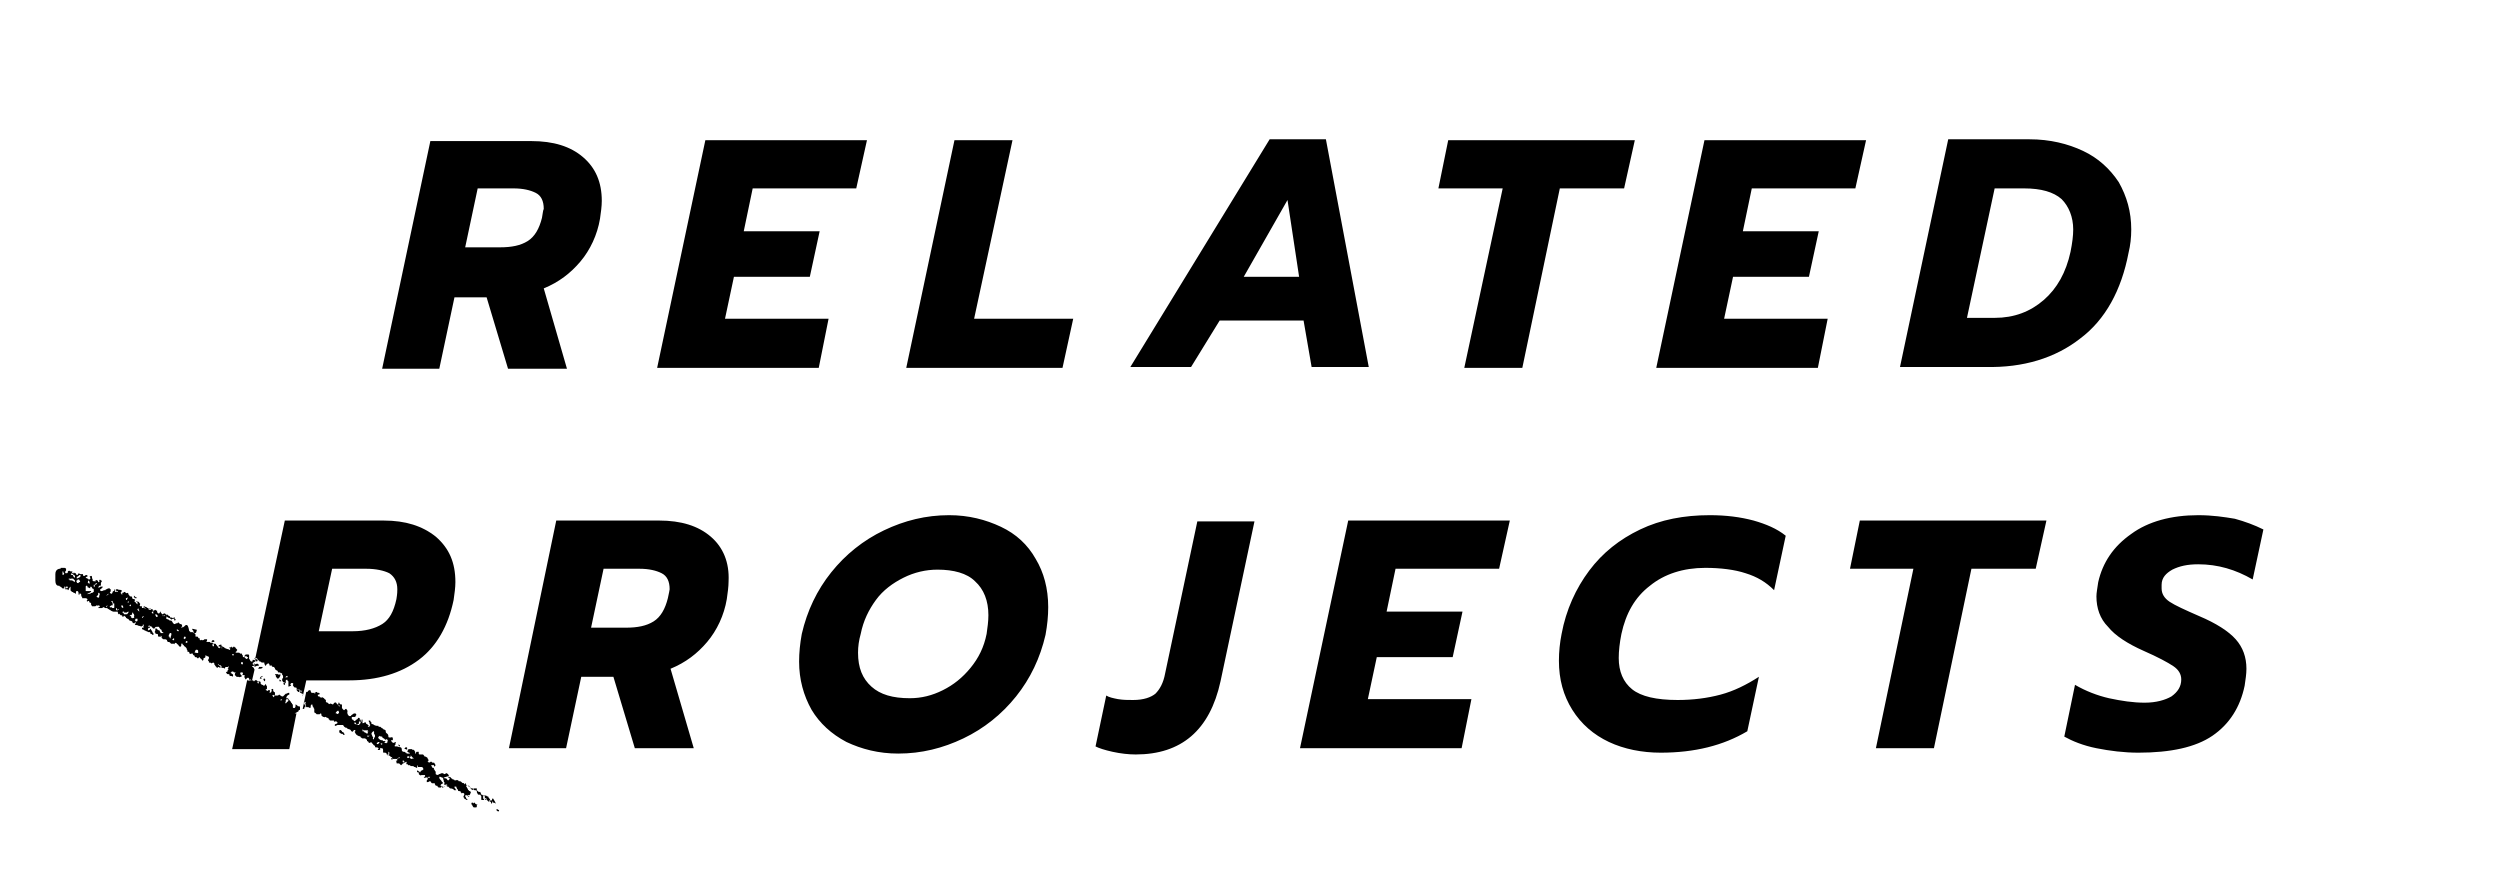
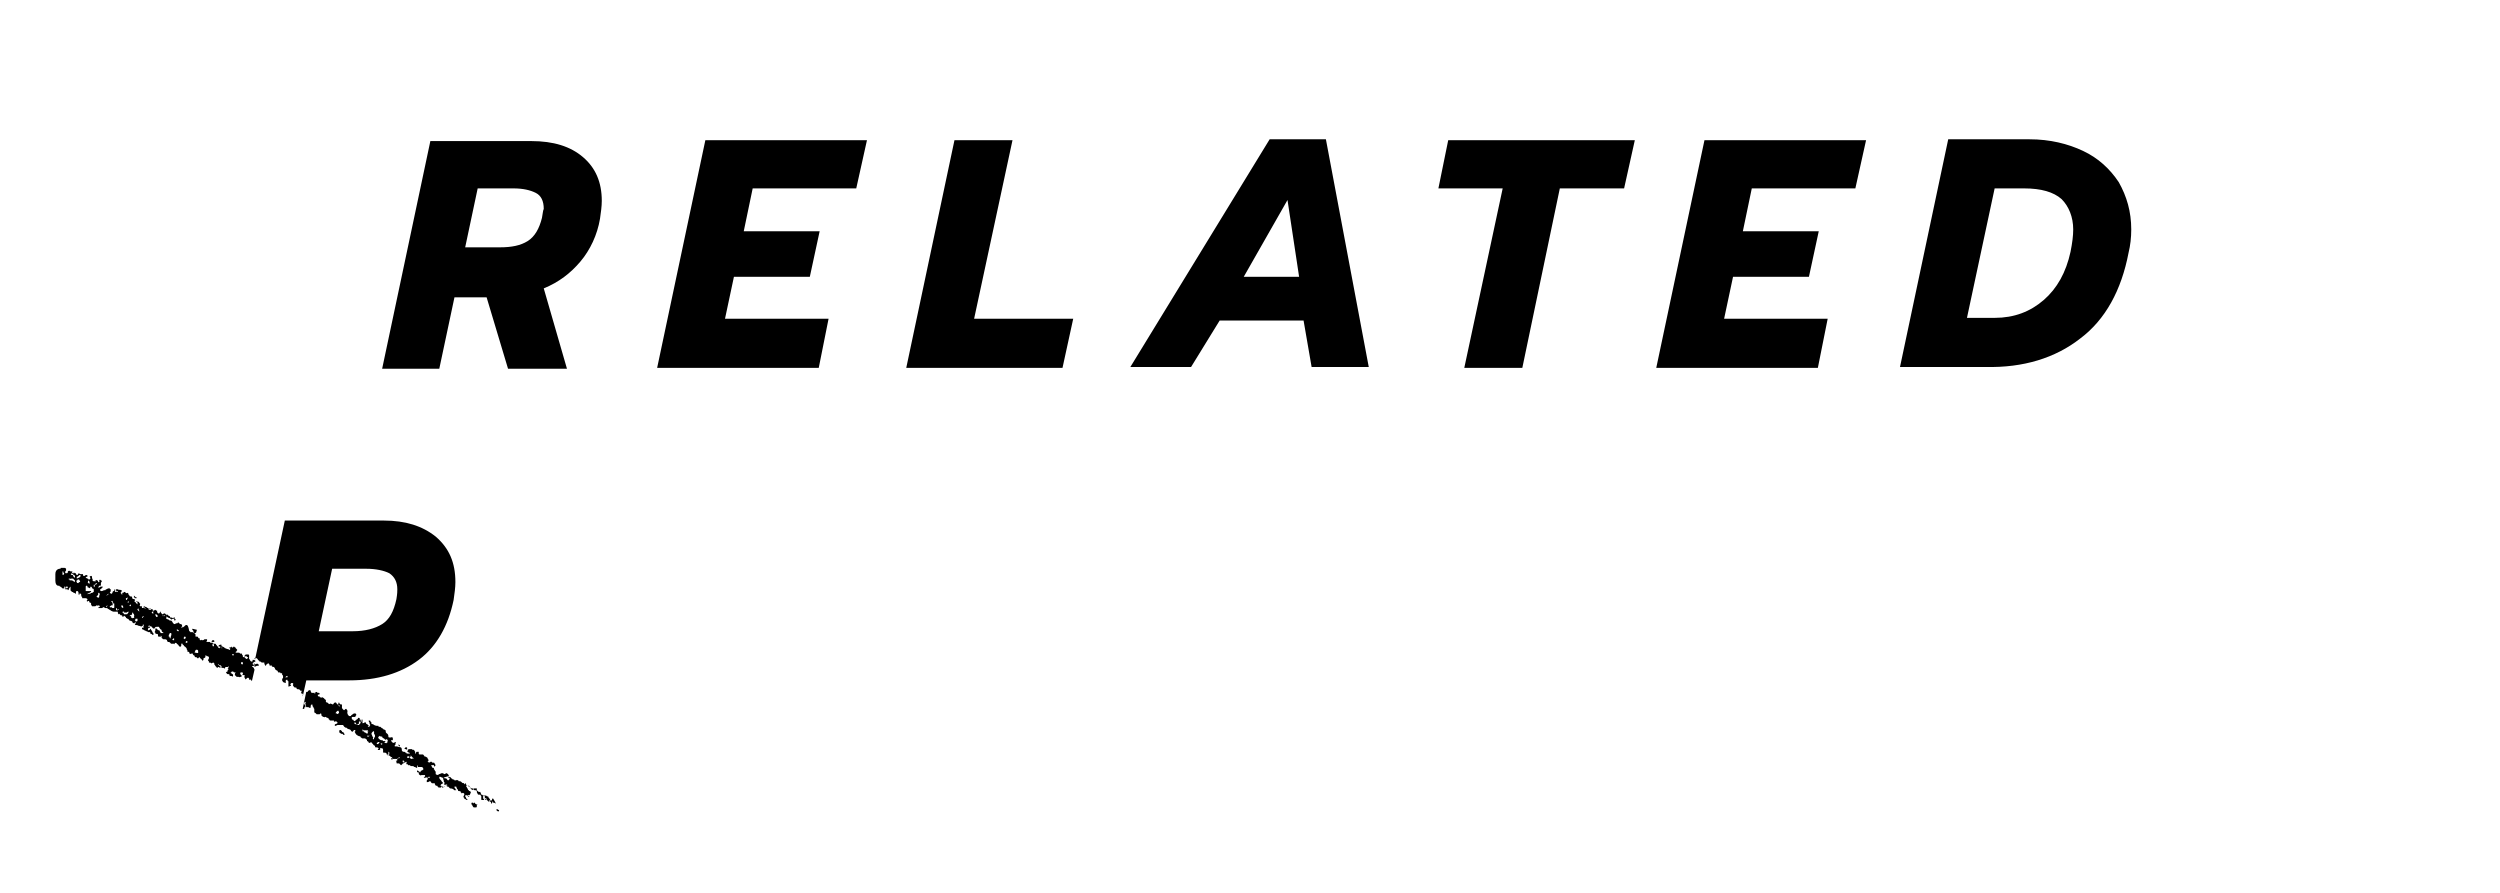
<svg xmlns="http://www.w3.org/2000/svg" viewBox="0 0 280 100">
  <path d="M60.9 32.3c1.7-.7 3-1.7 4.1-3 1.1-1.3 1.9-3 2.2-4.8.1-.7.2-1.4.2-2 0-2.1-.7-3.7-2.1-4.9-1.4-1.2-3.3-1.8-5.8-1.8H48.2l-5.4 25.5h6.4l1.7-8h3.6l2.4 8h6.6l-2.6-9zm-.2-7.9c-.3 1.2-.8 2.1-1.6 2.6s-1.8.7-3.1.7h-3.9l1.4-6.6h4c1.1 0 1.9.2 2.5.5.6.3.9.9.9 1.8-.1.2-.1.5-.2 1zm32.1 11.3H81.2l1-4.7h8.5l1.1-5.1h-8.5l1-4.8h11.6l1.2-5.4H79l-5.4 25.5h18.1zm20.6-20h-6.5l-5.4 25.5H119l1.2-5.5h-11.1zm23.2 20.2h9.4l.9 5.2h6.4l-4.8-25.5h-6.3l-15.6 25.5h6.8l3.2-5.2zm7.6-13.5l1.3 8.6h-6.2l4.9-8.6zm37.7-1.3l1.2-5.4h-20.9l-1.1 5.4h7.2L164 41.2h6.5l4.2-20.1zm12.2 9.9h8.5l1.1-5.1h-8.5l1-4.8h11.6l1.2-5.4h-18.1l-5.4 25.5h18.1l1.1-5.5h-11.6zm38.9 6.9c2.8-2.1 4.6-5.4 5.4-9.6.2-.8.3-1.7.3-2.6 0-2-.5-3.7-1.4-5.3-1-1.5-2.3-2.7-4-3.5-1.7-.8-3.7-1.3-6-1.3h-9.1l-5.4 25.5h9.6c4.2.1 7.8-1 10.6-3.2zm-9.6-16.8h3.3c1.9 0 3.3.4 4.2 1.2.8.8 1.3 2 1.3 3.4 0 .7-.1 1.5-.3 2.5-.5 2.3-1.5 4.1-3 5.4-1.5 1.3-3.3 2-5.5 2h-3.1l3.1-14.5zM28.9 73.9c0 .1.1 0 .1.1.1 0 0 .1.1.1h.1l.1.1h.3c0 .1 0 .2.1.3 0 .1.1.1.1 0 0 0 0-.1.1-.1l.1-.1h.1c0 .1.1.1.1.2s0 .1.2 0c0 .1.1.2.2.2h.1c0 .1.1.1.1.2s.1.1.2.2c.1 0 .1.1.1.1.1.1.1.2.2.1.1 0 .1 0 .1.1h.1c.1 0 .1 0 .1.1v.1c.1 0 .1.1.1.2v.1c0 .1-.1.1-.1.1v.2c0 .1.1.1.1.2.1 0 .2.1.3.1v-.3c.1-.1.2-.1.2 0 0 0 0 .1.1.1v.6c.1 0 .2-.1.3-.1 0-.1-.1-.1-.1-.2 0 0 .1 0 .1-.1h.2s.1.1 0 .2c0 0 0 .1.1.2l.1.1h.1c.1 0 .1 0 .1.1.1.1.1.1.2.1h.1l.1.1c0 .1.1.1.1 0 .1.1.1.2 0 .3.1.1.1.1.2.1 0 0 .1.1 0 .1v.2l.4-1.8h4.8c3.2 0 5.8-.8 7.8-2.3 2-1.5 3.3-3.8 3.9-6.7.1-.7.2-1.4.2-2 0-2.2-.7-3.8-2.2-5.1-1.5-1.2-3.4-1.8-5.8-1.8H31.9l-3.3 15.4c.1 0 .2 0 .3.2zm8.3-10.2H41c1.1 0 2 .2 2.6.5.6.4.9 1 .9 1.8 0 .2 0 .5-.1 1.1-.3 1.4-.8 2.3-1.6 2.8s-1.9.8-3.3.8h-3.8l1.5-7zM32 75.8c.1-.1.2-.1.2-.1v.1c0 .1-.1.1-.2 0 0 .1 0 .1 0 0 0 .1-.1.1-.1.1l.1-.1zm-3.5-1.3v.2c.1-.1.1 0 .2-.1.1 0 .1-.1.2 0l.1-.1c-.1-.2-.2-.2-.4-.1h-.1v-.1s-.1 0-.1-.1l.1.3z" />
-   <path d="M28.9 73.9c-.1 0-.2-.1-.3-.1v.2c.1 0 .1.1.2.1 0 0 0-.1.1-.2zm2.2 1.6h-.3c0 .1.1.1.1.2v.1l.1.1c0 .1.1.1.1.1.2 0 .2-.2.3-.3v-.2c-.1 0-.1.1-.2.1 0-.1 0-.1-.1-.1zm.8 1c-.1 0-.1 0-.2.1 0 0 .1 0 .1.1h.1c0-.1.1-.1 0-.2.1 0 0 0 0 0zm-.6-.4s0 .1 0 0v.2h.2c0-.1-.1-.1-.2-.2.1 0 0 0 0 0zm-1.9-.4c-.1 0-.1.1-.2.1 0 0-.1.1-.1.2h.1s.1.1.1 0l-.1-.1c.2-.1.2-.1.2-.2zm.2.3s-.1 0-.1.1.1.1.1.2c.1 0 .1-.1.1-.2 0 0 0-.1-.1-.1.1 0 0 0 0 0zm4 1.4c-.1.1 0 .2.1.2 0 0 .1 0 .1-.1 0 0-.1 0-.2-.1zm-.4-.2c0 .1.1.2.2.3h.1c0-.1 0-.2.1-.2-.1-.1-.2-.1-.4-.1zm.2 2.4c.1-.1.2-.1.2-.1v-.3c0-.1-.1-.1-.2-.1 0 0-.1 0-.1-.1-.1 0-.1-.1-.2-.1v.2c0 .1-.1.2-.1.2h-.1s-.1 0-.1-.1v-.3s-.1 0-.1-.1c0 0 0-.1-.1-.1 0-.1-.1-.2-.2-.3l-.1-.1c0-.1-.1-.1-.2-.1s-.1 0 0-.1c0-.1 0-.1.1-.2 0 0 .1-.1.2-.1v-.2h-.1c-.1 0-.1.1-.3.1l-.3.3h-.1c-.1 0-.1-.1-.2-.1l-.1-.1c-.1 0-.1.1-.2.1h-.4l.1-.1v-.1c0-.1 0-.2-.1-.2s0-.1-.1-.1v-.2c-.1-.1-.1 0-.2 0 0 .1 0 .1.1.1-.1 0-.1.1-.1.2 0 0-.1.1-.2.1v-.1c.1-.1 0-.2 0-.2h-.1c-.1 0-.1.1-.2.1 0 0 0-.1-.1-.1s0-.1 0-.1c.1 0 .1 0 .1-.1v-.2c0-.1-.1-.1-.1-.2s-.1-.1-.1 0l-.1.1h-.1c0-.1-.1-.1-.2-.1 0 0 0-.1-.1-.1v-.1c0-.1 0-.1-.1-.2-.1.1-.2 0-.3 0v-.1h-.1c-.1 0-.1-.1-.1 0 0 0-.1 0-.1.1h-.1s0-.1-.1-.1H28c-.1 0-.1.1-.2 0h-.1v-.1L26 83.9h6.4l.8-4H33c.6-.3.5-.3.4-.3zm-4.6-3.1c0-.1.1-.1.2-.1v.2c0-.1-.1-.1-.2-.1zm1.8 1.6c0-.1-.1-.2-.1-.2.1-.1.1-.1.2 0 0 0 .1.1 0 .1l-.1.1zm.9.4c-.1 0-.1 0 0 0l-.1-.1.1-.1h.1c-.1.1-.1.1-.1.2zm.8 0l-.1.1c-.1 0-.1.1-.1.1l-.1.1s0-.1-.1-.1c0 0 .1 0 .1-.1v-.1c0-.1 0-.1.1-.2.1 0 .2 0 .2.2zm-2.9-3.7v-.1H29c0 .1 0 .1-.1.2h.2c.2 0 .3-.1.3-.1zm50.2-14.7c-1.4-1.2-3.3-1.8-5.8-1.8H62.3L57 83.8h6.4l1.7-8h3.6l2.4 8h6.6l-2.6-8.9c1.7-.7 3-1.7 4.1-3 1.1-1.3 1.9-3 2.2-4.8.1-.7.2-1.4.2-2 .1-2.1-.6-3.8-2-5zM74.8 67c-.3 1.2-.8 2.1-1.6 2.6s-1.8.7-3.1.7h-3.9l1.4-6.6h4c1.1 0 1.9.2 2.5.5.6.3.9.9.9 1.8 0 .1-.1.5-.2 1zm37.3-8c-1.7-.8-3.6-1.3-5.8-1.3-2.6 0-5 .6-7.3 1.7s-4.3 2.7-5.9 4.7c-1.6 2-2.7 4.3-3.3 6.9-.2 1.1-.3 2.1-.3 3.1 0 2 .5 3.8 1.4 5.4.9 1.5 2.2 2.7 3.9 3.6 1.7.8 3.6 1.3 5.8 1.3 2.6 0 5-.6 7.3-1.7s4.3-2.7 5.9-4.7c1.6-2 2.7-4.3 3.3-6.9.2-1.1.3-2.1.3-3.1 0-2.1-.5-3.9-1.4-5.4-.9-1.6-2.2-2.8-3.9-3.6zm-1.6 12c-.3 1.5-.9 2.7-1.8 3.8-.9 1.1-1.9 1.9-3.1 2.5-1.2.6-2.4.9-3.7.9-1.9 0-3.3-.4-4.3-1.3s-1.5-2.1-1.5-3.8c0-.7.1-1.4.3-2.1.3-1.5.9-2.7 1.7-3.8.8-1.1 1.9-1.9 3.1-2.5 1.2-.6 2.5-.9 3.8-.9 1.8 0 3.3.4 4.2 1.3 1 .9 1.5 2.2 1.5 3.8 0 .7-.1 1.4-.2 2.1zm20 4.4c-.2 1.1-.6 1.8-1.1 2.3-.5.4-1.3.7-2.5.7-.6 0-1.1 0-1.7-.1-.5-.1-1-.2-1.3-.4l-1.2 5.7c.4.2 1 .4 1.9.6.9.2 1.8.3 2.6.3 5.1 0 8.3-2.7 9.5-8.2l3.8-17.9h-6.4l-3.6 17zm15.1 8.4h18.1l1.1-5.5h-11.6l1-4.7h8.5l1.1-5.1h-8.5l1-4.8h11.6l1.2-5.4H151zm45.9-26.1c-2.9 0-5.5.5-7.8 1.6s-4.2 2.6-5.7 4.6c-1.5 2-2.6 4.4-3.1 7.1-.2 1-.3 2-.3 3 0 2.1.5 3.9 1.5 5.5s2.4 2.8 4.1 3.6c1.7.8 3.7 1.2 5.8 1.2 3.8 0 7-.8 9.7-2.4l1.3-6.1c-1.4.9-2.8 1.6-4.3 2-1.5.4-3.1.6-4.8.6-2.4 0-4.1-.4-5.1-1.2-1-.8-1.5-2-1.5-3.5 0-.8.1-1.7.3-2.7.5-2.3 1.5-4.1 3.2-5.4 1.6-1.3 3.7-2 6.2-2 1.7 0 3.3.2 4.5.6 1.3.4 2.3 1 3.2 1.9L200 60c-1-.8-2.2-1.3-3.6-1.7-1.5-.4-3.1-.6-4.9-.6zm15.7 6h7.1l-4.2 20.1h6.5l4.2-20.1h7.2l1.2-5.4h-20.9zm36.1.1c.8-.4 1.7-.6 2.9-.6 2.2 0 4.2.6 6.1 1.7l1.2-5.6c-1-.5-2.1-.9-3.2-1.2-1.2-.2-2.5-.4-4.1-.4-3 0-5.6.7-7.5 2.1-2 1.4-3.2 3.2-3.7 5.4-.1.7-.2 1.2-.2 1.6 0 1.3.4 2.5 1.3 3.4.8 1 2.2 1.9 4 2.7 1.6.7 2.7 1.3 3.3 1.7.6.4.9.9.9 1.5 0 .8-.4 1.4-1.1 1.9-.7.4-1.7.7-3 .7s-2.6-.2-4-.5c-1.3-.3-2.6-.8-3.8-1.5l-1.2 5.8c.9.5 2.1 1 3.6 1.3 1.5.3 3.1.5 4.7.5 3.6 0 6.4-.6 8.3-1.9 1.9-1.3 3.1-3.2 3.6-5.6.1-.7.2-1.3.2-1.9 0-1.3-.4-2.4-1.2-3.3-.8-.9-2.2-1.8-4.1-2.6-1.6-.7-2.7-1.2-3.3-1.6-.6-.4-.9-.9-.9-1.5v-.4c0-.8.5-1.3 1.2-1.7z" />
  <path d="M28.6 73.6c0 .1-.1.1-.1.2 0 0 .1.1.1 0v-.2zm-.3 1.1c-.1 0-.1-.1 0-.1s.2-.1.2-.1c-.1 0-.1-.1-.2-.1 0-.1 0-.2.1-.2.1-.1.2-.1.2-.1V74c-.1-.1-.2-.1-.3-.1 0 .1 0 .2-.1.2s-.2-.1-.2-.2l-.1-.1v-.4s0-.1-.1-.1h-.3s0 .1-.1.1v.1c0 .1-.1.1-.1.1-.1 0-.1 0-.1-.1s0-.1-.1-.2v-.1h-.2l-.1-.1h-.4V73s.1 0 .1-.1c.1-.1.1-.1 0-.2l-.1-.1c0-.1-.1-.1-.1-.1l-.1-.1-.1.1c0 .1-.1 0-.1 0 0-.1-.1-.1-.1 0h-.2v.1c.1 0 .1.1.1.1l-.1.1s-.1 0-.1-.1h-.1c-.1 0-.2-.1-.3-.1l-.1-.1-.2-.1h-.1c0 .1.1.1.1.2h-.1s0-.1.1-.1c-.1-.1-.1-.2-.1-.3-.1 0-.2 0-.3.1 0 0-.1.1 0 .1s.2 0 .2.1c0 0-.1 0-.1.1-.1 0-.2-.1-.2-.2-.1 0-.1-.1-.1-.1l-.1-.1s0-.1-.1-.1h-.2s0-.1-.1-.1c0 0-.1-.1-.1 0h-.1l-.1-.1h-.4c.1-.1.1-.2.1-.3h-.3c-.1.1-.1.1-.2.1h-.1s-.1-.1-.1 0h-.1c0-.1-.1-.1 0-.2-.1 0-.2 0-.2-.1s-.1-.1-.2-.1h-.1v-.2c0-.1-.1-.2-.2-.2 0 0-.1 0-.1-.1h-.3v-.1h-.1c-.1-.6-.2-.7-.3-.7-.1 0-.1 0-.2.1l-.1.1c-.1 0-.1.1-.1.1l-.1-.1v.1c-.1 0-.1 0-.1-.1h.1v-.1c0-.1 0-.1-.1-.2h-.1c-.1-.1-.2-.1-.2-.2-.1 0-.1.1-.1.1-.1 0-.2 0-.3.1-.1 0-.1 0-.2-.1s-.1-.3-.3-.3H19l-.1-.1c-.1 0-.2-.1-.3-.1.1-.1 0-.2 0-.3v-.1c0-.1-.1-.2-.2-.2s-.1.1-.2.1c0 0-.1 0-.1-.1l-.1-.1v-.1s-.1 0-.1.1c0 0 0 .1-.1.1h-.1c0-.1-.1-.1-.1-.1v-.2c-.1 0-.1 0-.2-.1-.1 0-.1.1-.2.1s-.1 0-.1-.1-.1-.1-.1-.1c-.1.1-.1.1-.1 0l-.1-.1c-.1.1-.1.1-.2 0-.1 0-.1 0-.2-.1-.1 0-.2-.1-.3-.1v.1c.1 0 .1.1.2.1 0 .1-.1.1-.1 0-.1 0-.1-.1-.2 0h-.1v-.2h-.2s0-.1-.1-.1c.1 0 .1-.1.1-.2-.1 0-.1-.2-.2-.2s-.1 0-.2-.1c-.1.1.1.1.1.2v.2l-.1-.1-.1-.1s0-.1-.1-.1c0 0-.1 0 0-.1v-.1c0-.1 0-.1-.1-.1s-.1 0-.2-.1v-.1c0-.1-.1-.1-.2-.1 0 0-.1 0-.1-.1l-.1-.1c0-.1 0-.1-.1-.2-.2.1-.2 0-.3-.1-.1 0-.1 0-.2.1h-.1v.2s-.1 0-.1-.1l-.1-.1.1-.1c0-.1.1-.1 0-.2-.1 0-.2-.1-.3 0 0-.1-.1-.1-.2-.1H13v.1s0 .1.1.1h.1v.1c-.1 0-.1-.1-.2 0h-.1V66s-.1 0-.1.1v.1h-.1l-.1.1v.1l-.1.1h-.1s0-.1-.1-.1c0-.1.1-.1.1-.2V66c-.1 0-.1-.1-.1-.1h-.2c-.1.1-.3.1-.3.2h-.1c-.1 0-.2.1-.3.1-.1 0-.2 0-.2-.2h.1c.1-.1.1-.2.2-.2v-.1h-.2c-.1 0-.1.1-.2.1H11c0-.1.1-.1.1-.2h.1c.1 0 .1 0 .1-.1v-.2c0-.1.1-.1.1-.2 0 0 0-.1-.1-.1-.1-.1-.1-.1-.2 0 0 0 .1.1 0 .2H11c-.1 0-.1.1-.1.1l-.1.1s0 .1-.1.1-.1.1-.1.1v.2c0-.1-.1-.1-.1-.1v-.2h.1c.1 0 .1-.1.1-.1 0-.1.1-.1.2-.1 0 0 .1 0 .1-.1s0-.1-.1-.2c-.1 0-.2-.1-.2 0 0 0 0 .1.1.1h-.3c-.1 0-.1-.1-.1-.1h-.1l.1-.1c-.1-.1-.1-.2-.1-.3 0-.1-.1-.1-.1-.1-.1 0-.1.1-.2.1.1 0 .1.1.1.1s.1.1 0 .1c0 .1-.1.1-.1.1h-.1s0-.1-.1-.1-.1-.1-.2-.1c0 0 0-.1.1-.1s.1 0 .1-.1-.1-.1-.2-.1l-.1.1h-.1c-.1 0-.1 0-.1-.1v-.1H9c-.1 0-.1-.1-.2-.1 0 .1-.1.1-.1.2-.1 0-.1 0-.2-.1v-.1h-.1s-.1 0-.1-.1c-.1.1-.1.2-.2.2H8s-.1-.1 0-.1l.1-.1V64h-.2c-.1-.1-.2-.1-.3 0 0 .1 0 .2-.1.2h-.1c-.1 0-.1 0-.1-.1s0-.1.1-.2v-.2c-.1-.1-.1-.1-.2-.1h-.4c0 .1 0 .1-.1.1 0 0-.5 0-.5.6v.7c0 .7.4.6.4.6.1 0 .1.1.1.1.1 0 .1 0 .2.1l.1.1h.2v-.2h.1c.1.1 0 .2 0 .3h.2c.1 0 .1 0 .1.1 0 0 .1 0 .1-.1s.1-.1.1-.2l.1-.1v.4s0 .1.1.1c0 0 0 .1.1.1s.1.1.2.1.1.1.2.1v-.1c0-.1 0-.2.1-.2h.1c.1.1.1.2.1.3v.1h.1v-.1s.1-.1.1 0c.1 0 .1.1.1.2v.1c.1 0 .1.1.1.1v.1h.4s.1 0 .2.1c0 0 0 .1-.1.2l.1.1s0-.1.1-.1c0 0 .1 0 .1.1 0 0 0 .1.1.1s.1.1.1.1v.1c0 .1.1.1.1.2h.3c.1 0 .1 0 .2-.1h.1c0 .1.1 0 .1 0 .1 0 .1 0 .2.1l-.1.1s-.1 0-.1.1h.4c.1 0 .1-.1.2-.1s.1.1.2.1h.2l.1.1c.1 0 .1.1.2.1 0 0 .1 0 .1.1.1 0 .2.1.3.1h.4c.1 0 .1 0 .1.1s0 .1.1.2c0 0 .1 0 .1-.1 0 .1.1.2.1.2.1 0 .2 0 .2.1 0 0 0 .1.1.1 0-.1.1-.1.1-.2v.1h.1s0 .1.1.1v.1c.1 0 .1.1.2.1s.1.1.2.2h.1c0 .1.1 0 .2.1 0 .1.1.2.2.2s.1 0 .1-.1h.1v.1l-.1.1c0 .1.1.1.1.1h.1c.1 0 .2.1.3.1h.1c.1.1.1.1.2 0 .1 0 .1 0 .1-.1v-.1l.1.1c0 .1-.1.2 0 .3H16c-.1 0-.1 0-.1.1 0 0 0 .1.1.1s.1.1.2.1.1.1.2.1h.1c0 .1.1.1.2.1h.1c.1.1 0 .2.1.2h.1s0 .1.1.1.1 0 .1-.1-.1-.1-.1-.1v-.1c-.1-.1-.1-.2-.2-.3v-.1c-.1.1-.2.2-.3.2 0-.1-.1-.1 0-.2 0-.1.1-.1.2-.1v-.2c0 .1.1 0 .2.1 0 0 0 .1.1.1 0 .1.1.1.2.1 0-.1.1-.1.1-.2 0 0 .1.1.1 0h.3c0 .1.1.1.1.2l.1.1c.1 0 .1.1.1.1 0 .1 0 .1.1.2.1 0 .1.1.1.1H18c0-.1-.1-.1-.1-.2 0 0 0-.1-.1-.1s-.1-.1-.2-.1c0-.1 0-.1-.1-.1h-.1v.1c0 .1 0 .2-.1.3 0 0 .1 0 .1.1s.1.1.2.1.1.1.1.2 0 .1.1.1h.1c0 .1.1 0 .1 0v-.1s.1 0 .1.1v.1c0 .1.1.1.1.1 0 .1.1.1.2.1h.1c.1 0 .1 0 .2.1 0 0 0 .1.1.2h.2c0 .1 0 .1.1.1 0 0 0 .1.1.1h.3v.1c0-.1.1-.1.1-.2.1 0 .2 0 .2.1.1.1.2.1.2.2l.1.1c.1.1.1.1.1 0 0 0 .1 0 .1-.1v-.2c.1 0 .1-.1.1 0 .1 0 .1.1 0 .1.1 0 .1 0 .2.1 0 0 0 .1.1.1l.1.1.1.1v.1c.1.1.1.2.1.3h.1s.1 0 .1.1.1.2.2.1h.2v.1l.1.1s.1 0 .1.1c0 0 0 .1.1.1h.1l.1.1c.1.1.1 0 .2-.1 0 0 .1 0 .1.1.1.1.2.1.2.2l.1.1c.1-.1.1-.2.1-.3.1 0 .1 0 .2-.1v-.2h.1c0 .1.1.1.2.1l.1.1c0 .1 0 .2-.1.3v.1c.1 0 .1.1.1.2.1 0 .2 0 .3.1 0 0 .1-.1.2-.1l.1.1c0 .1 0 .2.1.2v.1c.1 0 .1.1.2.2 0 0 .1 0 .1-.1.1 0 .2 0 .2.1 0 0 .1 0 .1-.1 0 0 0-.1-.1-.1l-.1-.1c-.1 0-.1-.1-.1-.1h.1v.1h.1c.1 0 .1 0 .2.1v.2h.2s.1 0 .1.1l.1-.1c0-.1.1-.1.1-.1h.2l.1-.1v.1c0 .1-.1.1-.1.2h.1c0 .1-.2.2-.1.3-.1 0-.2.1-.2.1.1.1.1.2.2.2h.1s.1 0 .1.1 0 .1.1.1.2 0 .2.1c.1-.1.1-.1.1-.2s-.1-.1-.2-.2c-.1 0-.1-.1 0-.1 0-.1.1-.1.2-.1l.1.1h.2c-.1.1-.1.2-.1.2v.1l.1.1.1.1h.2c.1 0 .1.1.2 0h.1c.1-.1.1-.1 0-.2s-.1-.1-.1-.2.1-.1.1-.1c.2 0 .2 0 .2.2l-.1.1h.1c.2 0 .2 0 .2.1-.1.1 0 .2.1.4l.1-.1c.1-.1.1-.1.2-.1l.1.1v.1s.1.1.1 0c.1 0 .1 0 .1.1.1 0 .1 0 .1.1l.3-1.3c-.1-.3-.2-.3-.2-.3zM7.1 64.4s-.1 0 0 0c-.1 0-.1 0-.1-.1V64c.1 0 .1 0 .1.1 0 0 0 .1.1.1l-.1.2zm.5 1.4l-.1.1s-.1 0-.1-.1v-.1h.1c.1 0 .1 0 .1.1zm.5-1.6h.1v.1c0 .1 0 .1.1.1l.1.1c0 .1 0 .2-.1.2 0-.1-.1-.1-.1-.2 0 0 0-.1-.1-.1H8c-.1-.1-.1-.1.1-.2zm.3.9l-.1.1c0-.1-.2-.2-.3-.2h-.2v-.1h-.1v-.1h.1s.1.1.1 0h.3s0 .1.1.1c0 .1.1.1.1.1v.1zm.5.1c-.1 0-.1.1-.1.1h-.1s-.1 0-.1-.1c0 0-.1-.1 0-.2.1 0 .1-.1.1-.1h.1s.1 0 .1.1c.1.1.1.2 0 .2zm.1-.7v.1c-.1.1-.2.1-.4.2v-.2c.1 0 .2-.1.3-.2h.2c-.1 0-.1 0-.1.1zm.9.5c.1.1.1.1 0 0 .1.1.2.2.1.4l-.2-.2c.1 0 0 0 .1-.2-.1.1 0 .1 0 0zm.6 1.3c-.1 0-.1.1-.2.1s-.1 0-.2.1h-.2s-.1 0-.1.1v-.1s.1-.1.2-.1.1-.1.2-.1v-.1h-.6v-.5s0-.1.1-.1c0 0 .1 0 .1.1s0 .1.1.1l.2.1v-.1c0-.1.1-.1.1-.1l.1.1v.1c.1 0 .1 0 .2.1v.3zm.6.6c-.1.1-.2 0-.3-.1l.1-.1c.1 0 .1-.1.1-.2v-.1h.1s0 .1.1.1c-.1.2-.1.3-.1.4zm.9 1c0 .1-.1.1-.1.1 0-.1 0-.1.1-.2h.1c-.1 0-.1 0-.1.1zm-.1-1.2c0-.1 0-.1 0 0 .1-.1.2-.2.3-.2-.1.1-.2.2-.3.2zm.7.6c0 .1.1.2.1.3-.1 0-.1 0-.1-.1l-.1-.1c-.1-.1 0-.1.1-.1zm.2.7c0 .1 0 .1-.1.1s-.2 0-.2-.1h-.1c0 .1-.1 0-.1 0v-.1c.1 0 .1-.1.2-.1h.1s.1-.1 0-.1v-.1c.1-.1.1 0 .2 0v.4c.1 0 0 0 0 0zm.4.4c-.1-.1-.2 0-.2-.1v-.2s.1 0 .1.1 0 .1.1.1v-.1s.1 0 .1.1c-.1 0-.2 0-.1.1zm1.4-.7c.1.1.1.1 0 .2 0 0-.1 0-.1-.1l.1-.1zm-.2-.4s.1 0 0 0c.1 0 .1 0 0 0v.2h-.1c0-.1 0-.1.1-.2zm-.3-.3c.1 0 .2-.1.2-.1 0 .1 0 .1-.1.3 0 0-.1 0-.1-.1V67zm-.5 1v-.2h.1c.1.1.1.1.1.3-.1 0-.1-.1-.2-.1zm.7.7c0 .1-.1.1-.2.1h-.2c-.1-.2-.1-.2-.2-.2 0 0 0-.1.1-.1h.1v.1h.3s.1-.1.2-.1c0 .1 0 .1-.1.2zm.7.5c-.1 0-.2.1-.2 0h-.1v-.1s0-.1-.1-.1h-.1l.1-.1c.1 0 .1 0 .2-.1v-.1c0-.1.1-.1.1-.1 0 .1 0 .1.1.2 0 .1.1.1 0 .2 0 .1 0 .1.1.1 0-.1 0 0-.1.1.1-.1 0-.1 0 0zm.4.3c0 .1-.1.1-.2.1 0 0 0-.1-.1-.1.1-.1 0-.1.1-.2h.2v.2zm.2-1l-.2-.2v-.1s.1 0 .1-.1c0 .2.1.2.1.4 0-.1 0-.1 0 0zm.3.7c0-.1.1-.1.1-.2h.1c-.1.2-.1.2-.2.2zm.7 1c0-.1.1-.2.2-.1 0 .1 0 .1-.2.1zm.3-1.9h-.1c-.1 0-.1 0-.2-.1v-.1c.1 0 .2.1.3.1v.1s0 .1 0 0zm.3.4h-.1c-.1 0-.1-.1-.1-.1s0-.1.1-.1h.1s-.1.1 0 .2zm.3.4s-.1 0 0 0c-.1-.2-.1-.2-.1-.3h.1l.2.2c-.1.1-.1.1-.2.1zm.8-.1h-.1c0-.1.1-.1.1 0 .1-.1.2-.1.2 0h-.2zm.8 2.5s-.1 0-.1-.1 0-.1-.1-.1v-.1c0-.1 0-.1.1-.2v-.1h.1s.1 0 .1.1c0 .2-.1.3-.1.5.1 0 0 0 0 0zm.4.2h-.1c-.1 0-.1-.1-.1-.1.1 0 .1-.1.1-.1h.1v.2zm.5-1c-.1 0-.1 0-.2-.1v-.1c.1 0 .1 0 .2.1.1 0 0 0 0 .1zm.7.9s-.1 0 0 0c-.1-.1-.2-.1-.1-.2 0-.1.1-.1.1-.1s.1 0 .1.1v.1c-.1 0-.1 0-.1.1zm.1.4c0-.1 0-.2.1-.2 0 0 .1 0 .1.1s-.1.1-.2.1zm.8-1.2l.1-.1-.1-.1c-.1-.1-.1-.1 0-.2 0 .1.2 0 .2.1h.2c0 .1.1.1 0 .2 0 .1 0 .1-.1.2h-.1c-.1 0-.1-.1-.2-.1zm.6 2.3c-.1.1-.2 0-.3 0h-.1c0-.1.1-.2.1-.3.1 0 .2-.1.2 0 .1 0 .1.1.1.3 0-.1 0-.1 0 0zm1.5-1.2c0-.1 0-.1.1-.2h.1s.1 0 .1.1v.1h-.3c.1 0 0 0 0 0zm.2.5c-.1 0-.1-.1-.1-.1v-.2h.1c.1.2.1.2 0 .3zm2.2 1c-.1 0-.1 0-.1-.1.1-.1.1 0 .2 0 0 .1 0 .1-.1.1zm1.1 1c-.2 0-.2 0-.2-.2.1-.1.2 0 .2 0v.2zm.4-.6s-.1 0-.1-.1c-.1 0-.1 0-.1-.1 0 0 0-.1.1-.1h.1l.1.1h.1c-.1.2-.1.2-.2.2zM55.5 90s-.1-.1-.2-.1-.1 0-.1-.1l-.1-.1c.1.1 0 .2 0 .3-.1 0-.1 0-.1-.1 0 0 0-.1-.1-.1v-.1s0-.1.1-.1h-.1c0-.1-.1-.1-.1-.2l-.1-.1c0-.1 0-.1-.1-.1s-.1-.1-.2-.1h-.3c-.1-.1-.1-.1-.2-.1 0-.1-.1-.2-.1-.3h-.1c-.1 0-.1 0-.2-.1s-.1-.1-.2 0v-.1h-.2c-.1-.1-.1-.2-.2-.2h-.1l-.1-.1s-.1 0-.1-.1-.1-.1-.2-.1h-.1c-.1-.1-.1-.1-.1-.2s-.1-.1-.1 0-.1 0-.1 0c0-.1-.1-.1-.2-.1-.1-.1-.2-.2-.3-.2h-.1c-.1 0 0-.1-.1-.1s-.1-.1-.2 0h-.2c0-.1-.1-.1-.2-.1 0-.1-.2-.1-.2-.2s-.1 0-.2-.1h-.1v.1h.1c0 .1.1.1.1.1-.1.1-.1.2-.2.2s-.1-.1-.2-.2c-.1 0-.2-.1-.4 0 .1 0 0 .1.1.2v.1c0 .1.1.1.1.2 0 0 0 .1-.1.1l.1.1h.1c.1-.1.1 0 .2 0 0 .1 0 .1-.1.1h-.1l-.1.1c-.1.1-.1.1-.2 0-.1 0-.1 0-.2-.1-.1 0-.1-.1 0-.1 0 0 0-.1.1-.1s.1-.1.1-.2h-.1c0-.1-.1-.2-.2-.3-.1-.1-.1-.2-.1-.3.1 0 .2 0 .3.1h.1c0 .1.1.1.1.1v-.1c.2-.1.4-.1.6-.2-.1-.1-.1-.1-.1-.2-.1 0-.1-.1-.2-.1s-.1.1-.2.1h-.1c0-.1-.1-.1-.2-.1s-.2.1-.3.1c0 0-.1 0-.1.1-.1 0-.2 0-.3-.1v-.3s-.1 0-.1-.1 0-.1-.1-.1v-.1c0-.1 0-.1-.1-.1s-.1 0-.1-.1c0 0-.1-.1-.1-.2h.3c0 .1.1.2.1.2 0-.1 0-.1.1-.2-.1-.1-.1-.2-.2-.3-.1.1-.2 0-.3-.1-.1 0-.1.1-.2.1H48s0-.1-.1-.1c0 0 0-.1.1-.1v-.1l-.1-.1v-.1c-.1-.1-.3-.2-.4-.2v-.1s-.1 0-.1-.1H47s-.1 0-.1-.1v-.2h-.2s-.1 0-.1.1 0 .1-.1.1v-.2c-.1-.1-.1-.3-.3-.2 0 0 0-.1-.1-.1h-.2c-.1 0-.2 0-.2.1 0 0 0 .1-.1.1 0 .1.1.1.2.2.1 0 .1 0 .1.1h-.3s-.1 0-.1-.1h-.1c0-.1-.1-.1-.2-.1s-.2-.1-.2-.2v-.1c0-.1-.1-.2-.1-.2h-.1c-.1-.1-.2 0-.3-.1h-.2c-.1 0-.1 0-.1-.1.1-.1.1-.1.1-.2v-.1c.1 0 0-.1 0-.1-.1 0-.1.1-.2.1s-.1 0-.2-.1c0 0-.1-.1-.1-.2h.2v-.2c0-.1-.1-.2-.2-.1h-.2s-.1 0-.1-.1 0-.2-.1-.3c-.1-.1-.2-.1-.2-.3v-.1c-.1 0-.1-.1-.2-.1 0 0-.1 0-.1-.1-.1 0-.2-.1-.3-.2h-.2v-.1c-.2 0-.3 0-.5-.1 0 0-.1-.1-.2-.1s-.1 0-.1-.1v-.1s-.1 0-.1-.1-.1-.1-.2-.1v.1c.1.1.1.2.1.3.1.1.1.1 0 .2 0 .1 0 .1-.2.1 0 0 0-.1.1-.1 0-.1-.1-.1-.2-.2 0 0-.1 0-.1-.1s-.1-.1-.1-.1c-.1 0-.1.1-.2.1h-.1v-.4h-.1v.2l-.1.1c0 .1-.1.2-.2.3H40c-.1 0-.1-.1-.2-.1s-.1 0-.1-.1 0-.1.1-.1c0 .1.1.1.1.2s.1.1.2 0c.1 0 .1-.1.1-.2v-.1c.1 0 .1-.1.1-.2s0-.2-.1-.2h-.1c0 .1-.1.2-.2.2 0 0 0 .1-.1.1-.1.1-.1.1-.2 0 0-.1-.1-.1-.1-.1s-.1 0-.1-.1v-.2h.4c0-.1 0-.1.1-.2V80l-.1-.1c-.1 0-.2 0-.3.1-.1.1-.2.1-.2.2h-.2c-.1-.1-.2-.2-.2-.4v-.1s.1-.1 0-.1c0 0 0-.1-.1-.1 0 0 .1-.1 0-.1h-.1l-.1.1s-.1.1-.1 0c-.1 0-.1-.1-.2-.2v-.4h-.1c-.1 0-.2-.1-.2-.2h-.1v.3h.1l.1.1H38s-.1 0-.1-.1v-.1h-.1l-.1-.1s0-.1-.1-.1c0 0-.1-.1-.1 0-.1 0-.1.1-.2.2-.1 0-.2-.1-.3-.1-.2.1-.1.1-.3-.1-.1 0-.1 0-.2-.1v-.2c-.1-.1-.2-.1-.2-.2-.1 0-.1-.1-.2-.1s-.1.1-.2 0c-.1 0-.1 0-.1-.1 0 0 0-.1 0 0h-.1s-.1 0-.1-.1v-.1h.1s.1 0 .1-.1c0 0 0-.1-.1-.1s-.2 0-.2-.1c0 0-.2 0-.2.1v.1h-.1l.1-.1h-.4s-.1-.1-.1-.2c0 0 0-.1-.1-.1s-.1 0-.2.1c0 .1-.1.1-.2.1l-.4 1.9h.1s.1 0 .1-.1v-.1h.3c.1 0 .2 0 .3.1.1 0 .1-.1.1-.2s0-.1.1-.2c.1 0 .1 0 .1.1s0 .1.1.2c0 .1.1.2.1.2v.4c.1 0 .1.1.2.1 0 0 0 .1.1.1h.3l.1-.1c.1 0 .1.1.1.2s.1.1.2.2h.1s.1.1.1 0h.1c.1.1.1.1.2.1 0 .1.2 0 .1.1 0 0 0 .1.1.1 0 0 0 .1.1.1h.4v.1c0 .1.1 0 .1 0h.2s0 .1.1.1v.1c-.1 0-.1.1-.2.1s-.1 0-.1.1v.1c.1 0 .1 0 .3-.1h.6l.1.1c0 .1.1.1.2.2h.1l.1.1s.2.1.3.1l.1.1c0 .1 0 .1.1.1 0 .1.1.1.1 0 0 0 .1 0 .1-.1 0 0 .1-.1.2 0v.1c-.1 0-.1.1 0 .2 0 .1.1.1.1.2h.1s0 .1.1.1c.1.1.3 0 .3.2.1 0 .1.1.2.1h.3l.1.1s.1 0 .1.1v.1c.1 0 .2.1.2.2h.1c.1 0 .1-.1.2-.1v.1c.1 0 .1.1.1.1s.1 0 .1.1l.1.1c.1 0 .1 0 .1.1s0 .1.1.1.2 0 .3.1c0 .1-.1.1-.1.2h.2l.1-.1s-.1 0 0-.1c0 0 0-.1.1 0 .1 0 .2 0 .2.2v.2c0 .1 0 .1.1.1h.1c.1 0 .1 0 .2.1v.1h.1c.1.1.2.1.3.2l.1.1h.1c0 .1.1.2.1.2h.4s.1 0 .1.1c0 0 0 .1-.1.1s-.1 0 0 .1v.1c0 .1 0 .1.1.1h.2l.2.2s.1 0 .1-.1c0 0 .1 0 .1-.1.1 0 .1 0 .2-.1.1 0 .2-.1.2-.1 0 .1.1.1 0 .2 0 .1 0 .1.1.1s.1 0 .1.1h.2l.1.1h.2c.1 0 .1 0 .2.1h.1l.1.1c.1 0 .2-.1.1-.2v-.1l.1.1v.1h.4c.1 0 .2.1.2.2v.1c-.1 0-.1.1-.2.1 0 0-.1 0-.1.1s-.1.1-.1.1 0-.1-.1-.1l-.1-.1h-.1v.1s0 .1.1.1.1 0 .1.1v.1c.1.1.2.2.3.1h.4v.1c0 .1 0 .1-.1.1s0 .1 0 .1h.1c.1 0 .2-.1.2 0h.1s0-.1.1-.1h.1c.1 0 .1 0 0 .1H48c-.1 0-.1 0-.1.1s0 .1-.1.2v.2c.1 0 .2 0 .3-.1.1 0 .1 0 .2.1v.1h.1s.1.1.1 0c0 0 .1.1.1 0 0 0 .1 0 .1.1s.1.1.1.2h.1c.1 0 .1 0 .1.1 0 0 .1 0 .1.1h.3v-.1c.1 0 .1 0 .1.1h.1c.1-.1.2-.1.3-.2.1 0 .2.1.2.1h.1l.2.2c.1 0 .2 0 .4.1 0 0 0 .1.1.1h.2c0-.1-.1-.1-.1-.1v-.1c-.1 0-.1-.1-.1-.2h.2c0 .1.1.2.1.3.1 0 .1 0 .1.1s0 .1.1.1.2 0 .2.1c0 0 0 .1.1.1 0 .1 0 .1.1 0 .1 0 .1 0 .2.1v.1c-.1.2-.1.2-.1.3 0 0 .1 0 .1.1 0 0 0 .1.1.1s.1.1.2.1c.1-.1.1-.1 0-.1l-.1-.1s0-.1-.1-.2v-.1c.1-.1.2 0 .3 0v.1s.1.1.1 0c0 0 .1 0 .1-.1s.1-.2.1-.3c0 0 .1-.1 0-.1 0 0 0-.1-.1-.1 0 0-.1 0-.1-.1 0 0-.1 0-.1-.1s-.1-.1-.1-.2c0 0-.1-.1-.1-.2h.2c.1.1.1.1.2.1l.1.1c0 .1 0 .1.1.2s.1.1.2 0c0 0 0-.1.1-.1h.3v.3c0 .1 0 .2.1.3 0 0 0 .1.1.1h.2c0 .1.1.1.1.2v.3c0 .1 0 .1.1.1h.2v-.1c-.1 0-.1-.2-.1-.3.1-.1.1-.1.2 0v.2s0 .1.1.1c0 .1 0 .1.1.1s.1 0 .1.1h.1v.1h.1v-.2c.1.1.2.1.3 0 0-.1 0-.1.1-.2.4.6.3.6.3.6zM34.3 79.2s-.1 0 0 0c-.1 0-.1 0-.1-.1s0-.1-.1-.2c0 0 0-.1-.1-.2.1 0 .1 0 .2-.1.1.1 0 .1 0 .2l.1.4zm3.6.7c-.1.1-.1.1-.2 0h-.1c0-.1 0-.1.1-.2s.1-.1.2-.1c.1.2.1.3 0 .3zm3.2 2.3c0-.1 0-.1 0 0-.1-.2-.2-.1-.3-.2 0-.1-.1-.1-.2-.1v-.2c.1 0 .1.1.1.1h.5s0 .1.1.1h-.2s.1 0 .1.1 0 .1-.1.2zm.1.3s-.1 0-.1-.1h.3c-.1.1-.1.1-.2.1zm.7.1c0 .2 0 .2-.1.2-.1-.1 0-.1 0-.2-.1-.1-.1-.2-.2-.4 0 0 0-.1.1-.2l.1-.1c.1 0 .1 0 .1.1v.2c.1.1.1.1.1.2 0 .2 0 .2-.1.2zm.5.7c-.1.1-.2 0-.2 0v-.1c.1 0 .1-.1.2-.1s.1 0 .1.1c0 0-.1 0-.1.1zm.4.1c-.1 0-.1 0-.2-.1.1 0 .1 0 .2-.1v.2zm.3-.2s-.1-.1 0-.1 0-.1.1-.1h-.3c0-.1-.1-.1-.2-.1s-.2-.1-.3-.2c-.1-.1 0-.1 0-.2 0 0 .1 0 .1-.1.1.1.2.1.3.1 0 .1.1.2.2.2l.1.1c0 .1.1.1.1 0h.1s.1 0 .1.1c0 0 .1.1 0 .1v.1c0 .1-.1.1-.1.1 0 .1-.1 0-.2 0zm.5 1.3c-.1 0-.1.1-.2.1v-.1s.1 0 .1-.1v-.2s.1 0 .1.1v.2zm.2.5c0-.1.1-.1.2-.1v.1c-.1.1-.1.1-.2 0zm.7 0c0-.1 0-.1 0 0 0-.1 0-.1.1-.1l.1-.1.1.1c-.1 0-.2 0-.3.1zm.7.4s-.1 0-.1-.1v-.1s.1-.1.1 0 .1.1.2.1c-.1 0-.1 0-.2.1zm.5-.5c-.1 0-.1-.1-.1-.1s0-.1.1-.1.1 0 .2.1c-.1 0-.1.1-.2.1zm.4.1c-.1 0-.2-.1-.2-.2.1 0 .1-.1.1-.2l.1.1c0 .1.1.1.2.2v.1s-.1-.1-.2 0zm6.3 4.1c0-.1 0-.1 0 0 .1-.1.2-.1.2 0v.1c-.1 0-.2-.1-.2-.1zm2.1.5c-.1 0-.2 0-.2-.1v-.1h.1c.1 0 .1.1.1.2 0-.1 0 0 0 0zm-1.1.5c-.1 0-.1-.1-.2-.1v-.1c-.1 0-.1 0-.2.1v-.1h-.1c-.1 0-.1 0-.1.1v.1s.1 0 .1.1.1.1.1.2c.1 0 .1.1.2 0 .1.1.1 0 .2 0v-.2c.1-.1.1-.1 0-.1z" />
  <path d="M18.9 69.2c.1 0 .2.1.3.2.1-.1.1-.1.3-.1.1 0 .1 0 .1-.1-.1-.1-.1 0-.2 0 0 .1 0 0-.1 0s-.1-.1-.2 0c0-.1-.1-.1-.1-.2-.1 0-.2-.1-.3-.2l-.1.1v.2c.1-.1.2.1.3.1zm19.6 12.9s0-.1-.1-.1c0 0-.1 0-.1-.1l-.1-.1c-.1-.1-.1 0-.2 0v.2c0 .1 0 0 .1.1s.2.1.3.1c0 .1 0 .1.1.1h.1s0-.1-.1-.2zm6.8 1.7c0 .1.1.1.1.1.1 0 .1 0 .2.1v-.2c0-.1 0-.1-.1-.1h-.1c0 .1-.1.1-.1.1zm-19.9-9.2c.1 0 0-.1.1-.1 0 0-.1 0-.1-.1h-.1c0 .1-.2.1-.1.2s.2.1.2 0zm14.8 6.1c0 .1 0 .1 0 0 .1.1.1.2.2.2v-.3h-.1c0 .1 0 .1-.1.1zM15.1 67h.2v-.1h-.1l-.2-.2v.2c.1 0 .1.1.1.1zm40.5 23.7s-.1 0 0 0c0 .1.1.1.2.2l.1-.1s0-.1-.1-.1c-.1-.1-.2-.1-.2 0zm-11-7.3c-.1 0-.1 0 0 0 0 .1.1.1.1.2 0 0 .1 0 .1-.1-.1-.1-.1-.1-.2-.1zM40.7 81v.1h.1v-.2s0 .1-.1.1z" />
  <path d="M19.6 69.5c.1-.1.1-.1 0-.2 0 0-.1 0-.1.1s.1.1.1.1z" />
</svg>